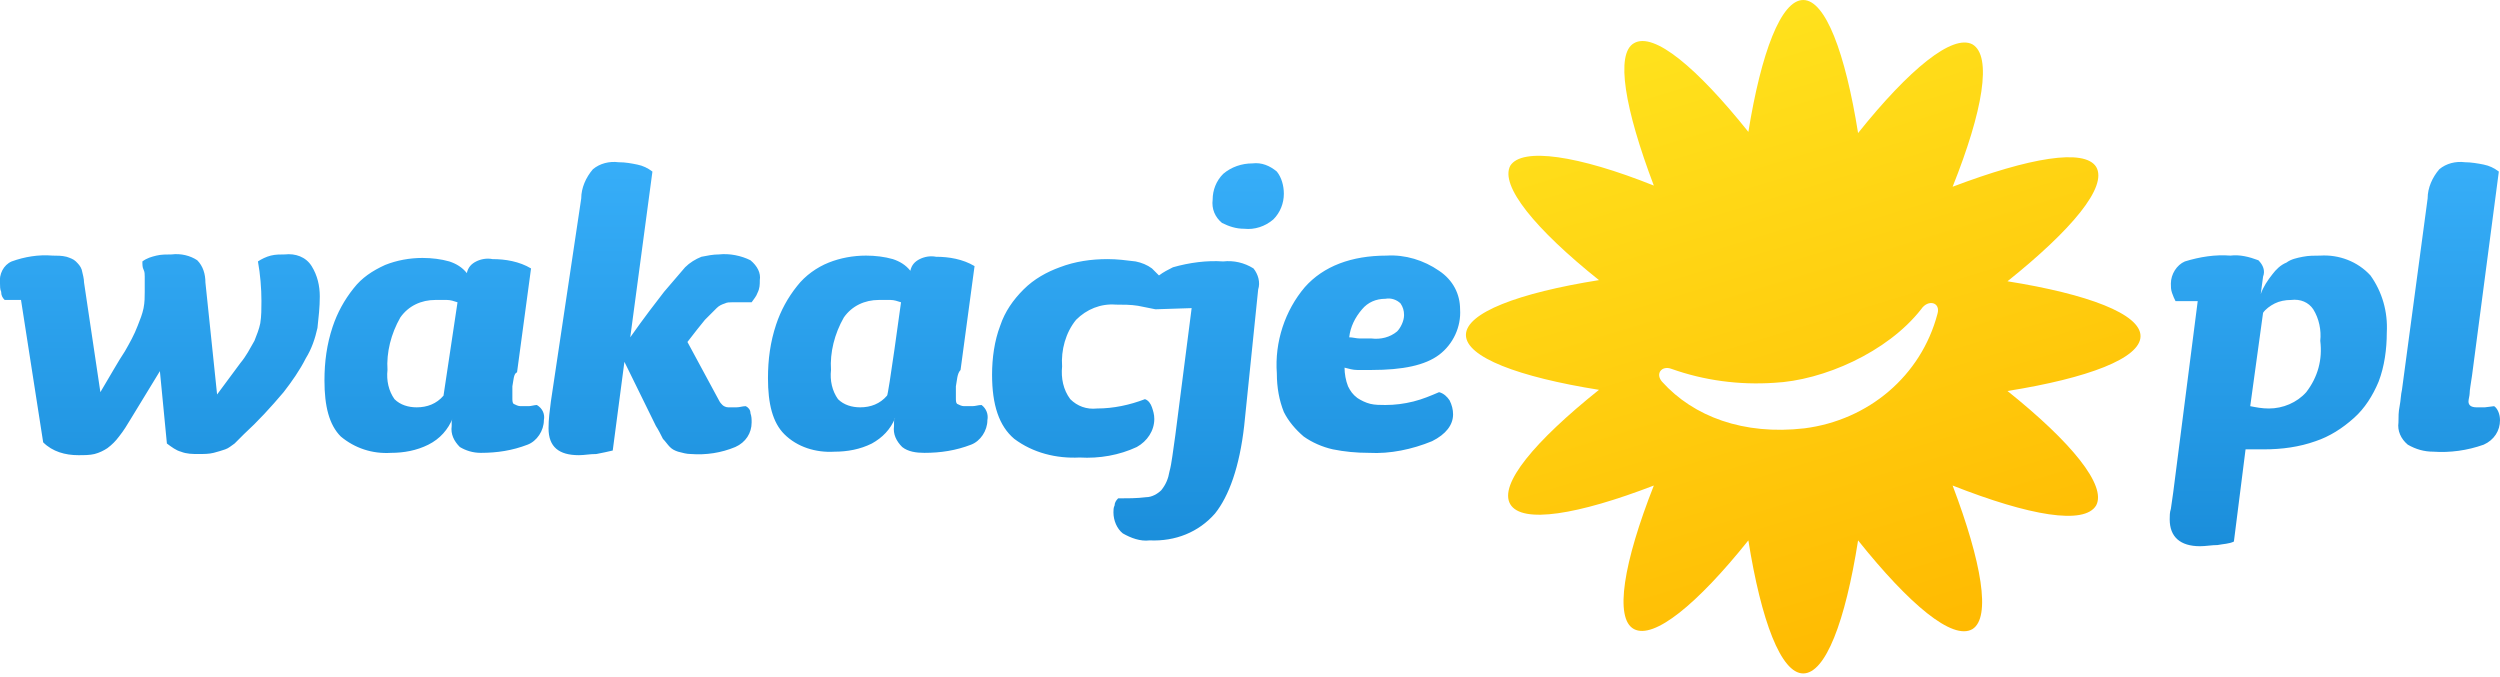
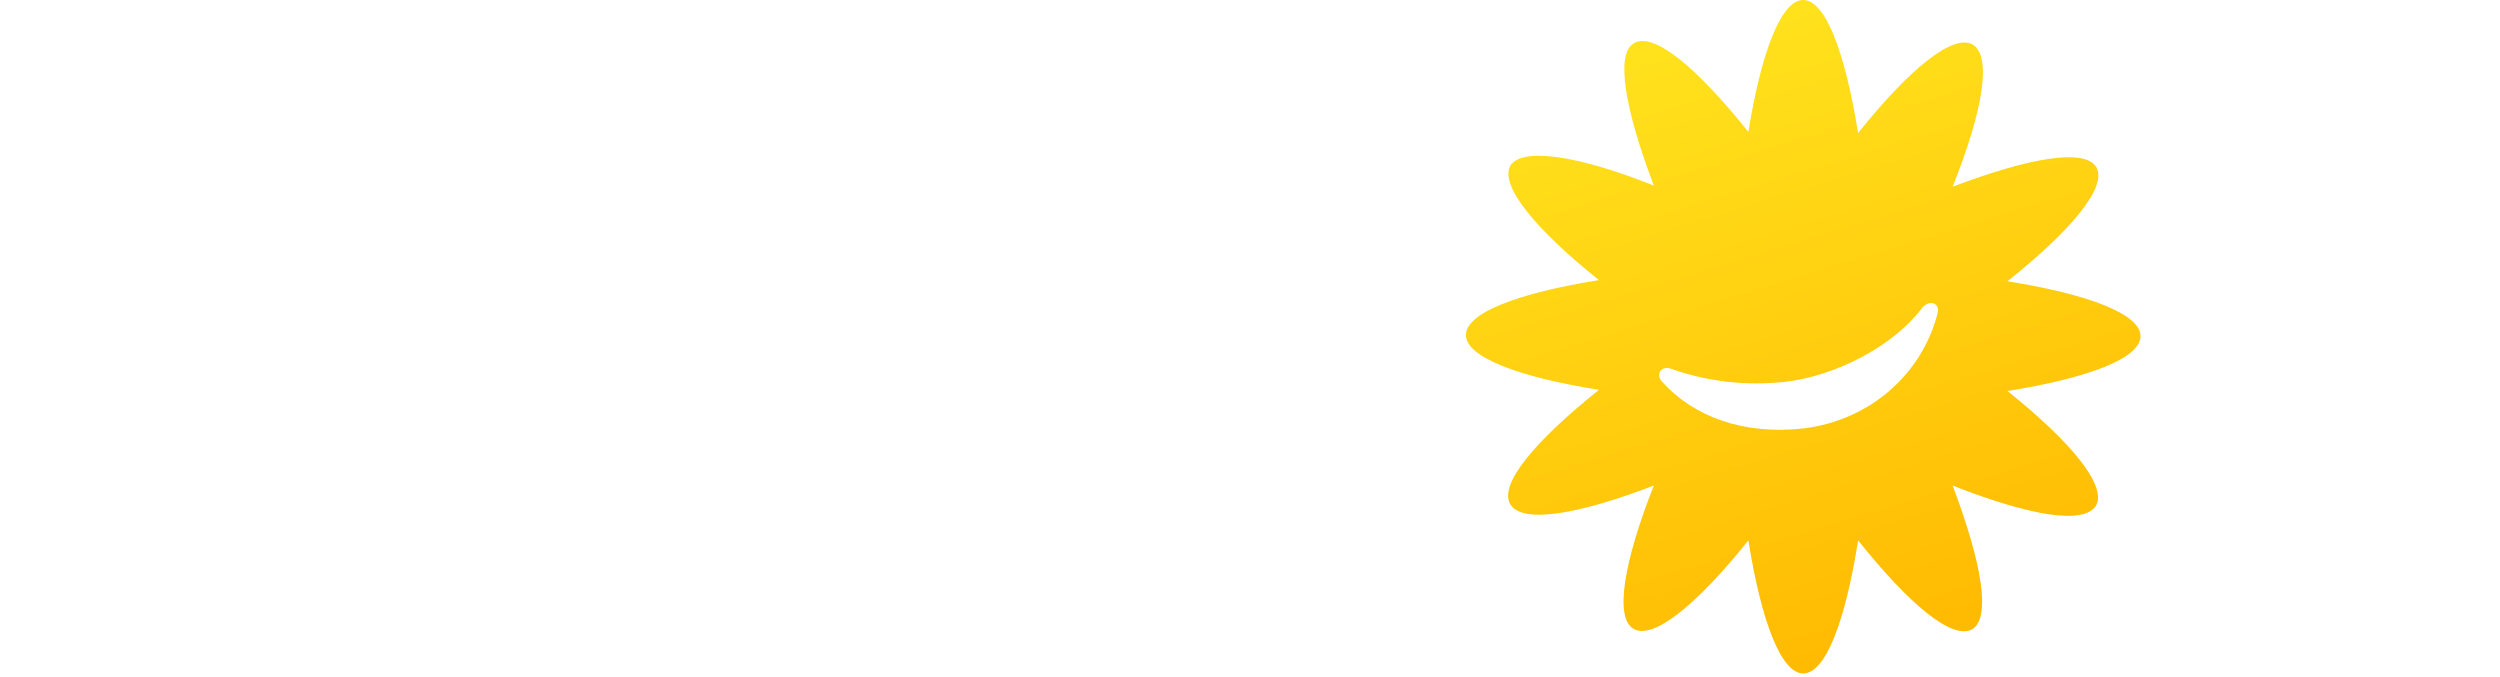
<svg xmlns="http://www.w3.org/2000/svg" id="Layer_1" x="0px" y="0px" viewBox="0 0 214.2 58" style="enable-background:new 0 0 214.2 58;" xml:space="preserve">
  <style type="text/css"> .st0{fill-rule:evenodd;clip-rule:evenodd;fill:url(#SVGID_1_);} .st1{fill-rule:evenodd;clip-rule:evenodd;fill:url(#SVGID_2_);} </style>
  <g>
    <linearGradient id="SVGID_1_" gradientUnits="userSpaceOnUse" x1="-851.43" y1="561.955" x2="-851.432" y2="563.304" gradientTransform="matrix(214.228 0 0 -32.903 182507.281 18540.82)">
      <stop offset="0" style="stop-color:#178AD7" />
      <stop offset="1" style="stop-color:#3DB5FF" />
    </linearGradient>
-     <path class="st0" d="M198.8,29.2c0.1-0.9-0.1-1.9-0.6-2.7c-0.4-0.6-1.1-0.9-1.9-0.8c-0.5,0-1,0.1-1.4,0.3c-0.4,0.2-0.8,0.5-1,0.8 l-1.1,8c0.5,0.1,1,0.2,1.6,0.2c1.2,0,2.4-0.5,3.2-1.4C198.6,32.3,199,30.8,198.8,29.2L198.8,29.2z M214.2,36c0,0.9-0.5,1.7-1.4,2.1 c-1.4,0.5-2.9,0.7-4.3,0.6c-0.8,0-1.5-0.2-2.2-0.6c-0.6-0.5-0.9-1.2-0.8-1.9c0-0.5,0-0.9,0.1-1.4c0.1-0.5,0.1-1,0.2-1.4L208,17 c0-0.9,0.4-1.8,1-2.5c0.6-0.5,1.4-0.7,2.2-0.6c0.5,0,1.1,0.1,1.6,0.2c0.5,0.1,0.9,0.3,1.3,0.6l-2.3,17.5c-0.1,0.7-0.2,1.2-0.2,1.5 c0,0.2-0.1,0.5-0.1,0.7c0,0.3,0.2,0.5,0.7,0.5c0.2,0,0.4,0,0.7,0l0.8-0.1C214,35,214.2,35.5,214.2,36L214.2,36L214.2,36z M204.5,28.5c0,1.4-0.2,2.9-0.7,4.2c-0.5,1.2-1.2,2.3-2.1,3.1c-1,0.9-2.1,1.6-3.3,2c-1.4,0.5-2.9,0.7-4.4,0.7h-0.8 c-0.3,0-0.5,0-0.8,0l-1,7.9c-0.4,0.2-0.9,0.2-1.4,0.3c-0.5,0-1,0.1-1.5,0.1c-1.7,0-2.6-0.8-2.6-2.3c0-0.3,0-0.6,0.1-0.9l0.2-1.4 l2.1-16.4h-1.9c-0.1-0.2-0.2-0.4-0.3-0.7c-0.1-0.3-0.1-0.5-0.1-0.8c0-0.8,0.5-1.6,1.2-1.9c1.3-0.4,2.6-0.6,3.9-0.5 c0.8-0.1,1.6,0.1,2.4,0.4c0.4,0.4,0.6,0.9,0.4,1.4l-0.2,1.5c0.2-0.6,0.6-1.2,1-1.7c0.3-0.4,0.7-0.8,1.2-1c0.4-0.3,0.9-0.4,1.4-0.5 c0.5-0.1,1-0.1,1.5-0.1c1.6-0.1,3.2,0.5,4.3,1.7C204.1,25,204.6,26.7,204.5,28.5C204.5,28.5,204.5,28.5,204.5,28.5z M39.2,25.9 c-0.3-0.1-0.6-0.2-0.9-0.2h-1c-1.2,0-2.3,0.5-3,1.5c-0.8,1.4-1.2,3-1.1,4.5c-0.1,0.9,0.1,1.8,0.6,2.5c0.5,0.5,1.2,0.7,1.9,0.7 c0.9,0,1.7-0.3,2.3-1C38,33.9,39.2,25.9,39.2,25.9z M46.6,36c0,0.9-0.6,1.8-1.4,2.1c-1.3,0.5-2.6,0.7-4,0.7c-0.7,0-1.3-0.2-1.8-0.5 c-0.5-0.5-0.8-1.1-0.7-1.8v-0.3c0-0.1,0-0.2,0.1-0.4c-0.4,1-1.1,1.8-2.1,2.3c-1,0.5-2.1,0.7-3.2,0.7c-1.6,0.1-3.1-0.4-4.3-1.4 c-1-1-1.4-2.6-1.4-4.8c0-1.6,0.2-3.1,0.7-4.6c0.4-1.2,1-2.3,1.8-3.3c0.7-0.9,1.6-1.5,2.7-2c1-0.4,2.1-0.6,3.2-0.6 c0.8,0,1.6,0.1,2.3,0.3c0.6,0.2,1.1,0.5,1.5,1c0.1-0.5,0.4-0.8,0.8-1c0.4-0.2,0.9-0.3,1.4-0.2c1.1,0,2.3,0.2,3.3,0.8l-1.2,8.9 C44,32,44,32.6,43.9,33.1c0,0.4,0,0.7,0,1c0,0.2,0,0.4,0.1,0.5c0.2,0.1,0.4,0.2,0.6,0.2h0.7c0.2,0,0.5-0.1,0.7-0.1 C46.5,35,46.7,35.5,46.6,36L46.6,36z M65.1,24c0,0.4,0,0.7-0.2,1.1c-0.1,0.3-0.3,0.5-0.5,0.8h-1.7c-0.2,0-0.4,0-0.6,0.1 c-0.3,0.1-0.5,0.2-0.7,0.4c-0.3,0.3-0.7,0.7-1,1c-0.4,0.5-0.9,1.1-1.5,1.9l2.7,5c0.1,0.2,0.2,0.3,0.3,0.4c0.1,0.1,0.3,0.2,0.5,0.2 c0.2,0,0.5,0,0.7,0c0.3,0,0.5-0.1,0.8-0.1c0.2,0.1,0.4,0.3,0.4,0.6c0.1,0.3,0.1,0.5,0.1,0.8c0,0.9-0.5,1.7-1.4,2.1 c-1.2,0.5-2.5,0.7-3.8,0.6c-0.4,0-0.7-0.1-1.1-0.2c-0.3-0.1-0.5-0.2-0.7-0.4c-0.2-0.2-0.4-0.5-0.6-0.7c-0.2-0.4-0.4-0.8-0.6-1.1 l-2.7-5.5l-1,7.6c-0.4,0.1-0.9,0.2-1.4,0.3c-0.6,0-1,0.1-1.5,0.1c-1.7,0-2.6-0.7-2.6-2.3c0-0.8,0.1-1.5,0.2-2.3L49.8,17 c0-0.9,0.4-1.8,1-2.5c0.6-0.5,1.4-0.7,2.2-0.6c0.6,0,1.1,0.1,1.6,0.2c0.5,0.1,0.9,0.3,1.3,0.6L54,28.9c1.2-1.7,2.2-3,2.9-3.9 c0.6-0.7,1.2-1.4,1.8-2.1c0.4-0.4,0.9-0.7,1.4-0.9c0.5-0.1,1-0.2,1.5-0.2c0.9-0.1,1.9,0.1,2.7,0.5C64.9,22.8,65.2,23.4,65.1,24 L65.1,24z M77.2,25.9c-0.3-0.1-0.6-0.2-0.9-0.2h-1c-1.2,0-2.3,0.5-3,1.5c-0.8,1.4-1.2,3-1.1,4.5c-0.1,0.9,0.1,1.8,0.6,2.5 c0.5,0.5,1.2,0.7,1.9,0.7c0.9,0,1.7-0.3,2.3-1C76.1,34,77.2,25.9,77.2,25.9z M84.6,36c0,0.9-0.6,1.8-1.4,2.1 c-1.3,0.5-2.6,0.7-4,0.7c-0.7,0-1.4-0.1-1.9-0.5c-0.5-0.5-0.8-1.1-0.7-1.8v-0.3c0-0.1,0-0.3,0.1-0.4c-0.4,1-1.1,1.7-2,2.2 c-1,0.5-2.1,0.7-3.2,0.7c-1.6,0.1-3.2-0.4-4.3-1.5c-1-1-1.4-2.6-1.4-4.8c0-1.6,0.2-3.1,0.7-4.6c0.4-1.2,1-2.3,1.8-3.3 c0.7-0.9,1.7-1.6,2.7-2c1-0.4,2.1-0.6,3.2-0.6c0.8,0,1.6,0.1,2.3,0.3c0.6,0.2,1.1,0.5,1.5,1c0.1-0.5,0.4-0.8,0.8-1 c0.4-0.2,0.9-0.3,1.4-0.2c1.1,0,2.3,0.2,3.3,0.8l-1.2,8.9C82,32,82,32.6,81.9,33.1c0,0.4,0,0.7,0,1c0,0.2,0,0.4,0.1,0.5 c0.2,0.1,0.4,0.2,0.6,0.2h0.7c0.3,0,0.5-0.1,0.8-0.1C84.5,35,84.7,35.5,84.6,36L84.6,36L84.6,36z M106.6,36.5 c-0.4,3.5-1.3,6-2.5,7.5c-1.4,1.6-3.4,2.4-5.6,2.3c-0.8,0.1-1.6-0.2-2.3-0.6c-0.5-0.4-0.8-1.1-0.8-1.8c0-0.2,0-0.4,0.1-0.6 c0-0.2,0.1-0.4,0.3-0.6c0.8,0,1.6,0,2.4-0.1c0.5,0,1-0.3,1.3-0.6c0.4-0.5,0.6-1,0.7-1.6c0.2-0.7,0.3-1.8,0.5-3.1l1.4-10.9l-3.1,0.1 c-0.5-0.1-1-0.2-1.5-0.3c-0.6-0.1-1.3-0.1-1.9-0.1c-1.3-0.1-2.5,0.4-3.4,1.3c-0.9,1.1-1.3,2.6-1.2,4c-0.1,1,0.1,2,0.7,2.8 c0.6,0.6,1.4,0.9,2.3,0.8c1.4,0,2.8-0.3,4.1-0.8c0.3,0.1,0.5,0.4,0.6,0.7c0.1,0.3,0.2,0.6,0.2,1c0,1-0.6,1.9-1.5,2.4 c-1.5,0.7-3.2,1-4.9,0.9c-2,0.1-4-0.4-5.6-1.6c-1.3-1.1-1.9-2.9-1.9-5.5c0-1.4,0.2-2.9,0.7-4.2c0.4-1.2,1.1-2.2,2-3.1 c0.9-0.9,2-1.5,3.1-1.9c1.3-0.5,2.7-0.7,4.1-0.7c0.8,0,1.6,0.1,2.4,0.2c0.5,0.1,1,0.3,1.4,0.6c0.2,0.2,0.4,0.4,0.6,0.6 c0.4-0.3,0.8-0.5,1.2-0.7c1.4-0.4,2.9-0.6,4.3-0.5c0.9-0.1,1.8,0.1,2.6,0.6c0.4,0.5,0.6,1.2,0.4,1.8L106.6,36.5L106.6,36.5z M110,16.6c0,0.8-0.3,1.6-0.9,2.2c-0.7,0.6-1.6,0.9-2.5,0.8c-0.7,0-1.3-0.2-1.9-0.5c-0.6-0.5-0.9-1.2-0.8-2c0-0.8,0.3-1.6,0.9-2.2 c0.7-0.6,1.6-0.9,2.5-0.9c0.8-0.1,1.5,0.2,2.1,0.7C109.8,15.2,110,15.9,110,16.6L110,16.6L110,16.6z M120.3,27c0-0.4-0.1-0.7-0.3-1 c-0.3-0.3-0.8-0.5-1.3-0.4c-0.8,0-1.5,0.3-2,0.9c-0.6,0.7-1,1.5-1.1,2.4c0.3,0,0.6,0.1,0.9,0.1h1c0.8,0.1,1.6-0.1,2.2-0.6 C120,28.1,120.3,27.5,120.3,27L120.3,27L120.3,27z M125.1,26.5c0.1,1.5-0.6,3-1.8,3.9c-1.2,0.9-3.1,1.3-5.8,1.3h-1.2 c-0.4,0-0.7-0.1-1.1-0.2c0,0.5,0.1,1.1,0.3,1.6c0.2,0.4,0.4,0.7,0.8,1c0.3,0.2,0.7,0.4,1.1,0.5c0.4,0.1,0.9,0.1,1.3,0.1 c0.8,0,1.6-0.1,2.4-0.3c0.8-0.2,1.5-0.5,2.2-0.8c0.4,0.1,0.7,0.4,0.9,0.7c0.2,0.4,0.3,0.8,0.3,1.2c0,0.9-0.6,1.7-1.8,2.3 c-1.7,0.7-3.6,1.1-5.4,1c-1.1,0-2.1-0.1-3.1-0.3c-0.9-0.2-1.8-0.6-2.5-1.1c-0.7-0.6-1.3-1.3-1.7-2.1c-0.4-1-0.6-2.1-0.6-3.3 c-0.2-2.7,0.7-5.4,2.4-7.4c1.6-1.8,4-2.7,7-2.7c1.6-0.1,3.2,0.4,4.5,1.3C124.5,24,125.1,25.2,125.1,26.5L125.1,26.5L125.1,26.5z M27.4,25.4c0,0.9-0.1,1.8-0.2,2.7c-0.2,0.9-0.5,1.8-1,2.6c-0.5,1-1.2,2-1.9,2.9c-1.1,1.3-2.2,2.5-3.4,3.6 c-0.3,0.3-0.5,0.5-0.8,0.8c-0.3,0.2-0.5,0.4-0.8,0.5c-0.3,0.1-0.6,0.2-1,0.3c-0.4,0.1-0.8,0.1-1.3,0.1c-0.5,0-1,0-1.5-0.2 c-0.4-0.1-0.8-0.4-1.2-0.7l-0.6-6.2l-2.5,4.1c-0.3,0.5-0.6,1-1,1.5c-0.3,0.4-0.6,0.7-1,1c-0.3,0.2-0.7,0.4-1.1,0.5 c-0.4,0.1-0.9,0.1-1.4,0.1c-1.1,0-2.2-0.3-3-1.1L1.8,25.7H0.4c-0.2-0.2-0.3-0.4-0.3-0.7C0,24.8,0,24.5,0,24.3 c-0.1-0.8,0.3-1.6,1-1.9c1.1-0.4,2.3-0.6,3.5-0.5c0.4,0,0.8,0,1.2,0.1c0.3,0.1,0.6,0.2,0.8,0.4c0.2,0.2,0.4,0.4,0.5,0.7 c0.1,0.4,0.2,0.8,0.2,1.1l1.4,9.4c0.9-1.5,1.5-2.6,2.1-3.5c0.4-0.7,0.8-1.4,1.1-2.2c0.2-0.5,0.4-1,0.5-1.5c0.1-0.5,0.1-1,0.1-1.4 v-0.7c0-0.2,0-0.4,0-0.6c0-0.2,0-0.4-0.1-0.6c-0.1-0.2-0.1-0.4-0.1-0.7c0.4-0.3,0.8-0.4,1.2-0.5c0.4-0.1,0.9-0.1,1.3-0.1 c0.8-0.1,1.6,0.1,2.2,0.5c0.5,0.5,0.7,1.2,0.7,1.9l1,9.6l2-2.7c0.5-0.6,0.8-1.2,1.2-1.9c0.2-0.5,0.4-1,0.5-1.5 c0.1-0.6,0.1-1.3,0.1-1.9c0-1.1-0.1-2.3-0.3-3.4c0.3-0.2,0.7-0.4,1.1-0.5c0.4-0.1,0.8-0.1,1.2-0.1c0.9-0.1,1.8,0.2,2.3,1 C27.2,23.6,27.4,24.5,27.4,25.4z" />
    <linearGradient id="SVGID_2_" gradientUnits="userSpaceOnUse" x1="-847.651" y1="566.627" x2="-847.332" y2="565.579" gradientTransform="matrix(57.955 0 0 -57.994 49270.586 32858.508)">
      <stop offset="0" style="stop-color:#FFE51F" />
      <stop offset="1" style="stop-color:#FFB800" />
    </linearGradient>
    <path class="st1" d="M166,26.9c-1.4,5.3-5.9,9.1-11.4,9.8c-5.2,0.6-9.5-1-12.2-4c-0.6-0.7,0-1.4,0.8-1.1c2.8,1,5.8,1.4,8.8,1.2 c4.2-0.2,9.7-2.6,12.6-6.3C165.2,25.6,166.3,25.9,166,26.9z M154.5,0c1.9,0,3.6,4.5,4.7,11.4c4.4-5.5,8.1-8.5,9.8-7.6 c1.7,1,0.9,5.7-1.7,12.2c6.6-2.5,11.3-3.3,12.3-1.7c1,1.7-2.1,5.4-7.6,9.8c6.9,1.1,11.4,2.8,11.4,4.7c0,1.9-4.5,3.6-11.4,4.7 c5.5,4.4,8.5,8.1,7.6,9.8c-1,1.7-5.7,0.9-12.3-1.7c2.5,6.6,3.3,11.3,1.7,12.3c-1.7,1-5.4-2.1-9.8-7.6c-1.1,7-2.8,11.4-4.7,11.4 c-1.9,0-3.6-4.5-4.7-11.4c-4.4,5.5-8.1,8.5-9.8,7.6s-0.9-5.7,1.7-12.3c-6.5,2.5-11.3,3.3-12.3,1.6c-1-1.7,2.1-5.4,7.6-9.8 c-6.9-1.1-11.4-2.8-11.4-4.7s4.5-3.6,11.4-4.7c-5.5-4.4-8.5-8.1-7.6-9.8c1-1.6,5.8-0.9,12.3,1.7c-2.5-6.6-3.3-11.3-1.7-12.2 c1.7-1,5.4,2.1,9.8,7.6C150.9,4.5,152.6,0,154.5,0L154.5,0L154.5,0z" />
  </g>
</svg>